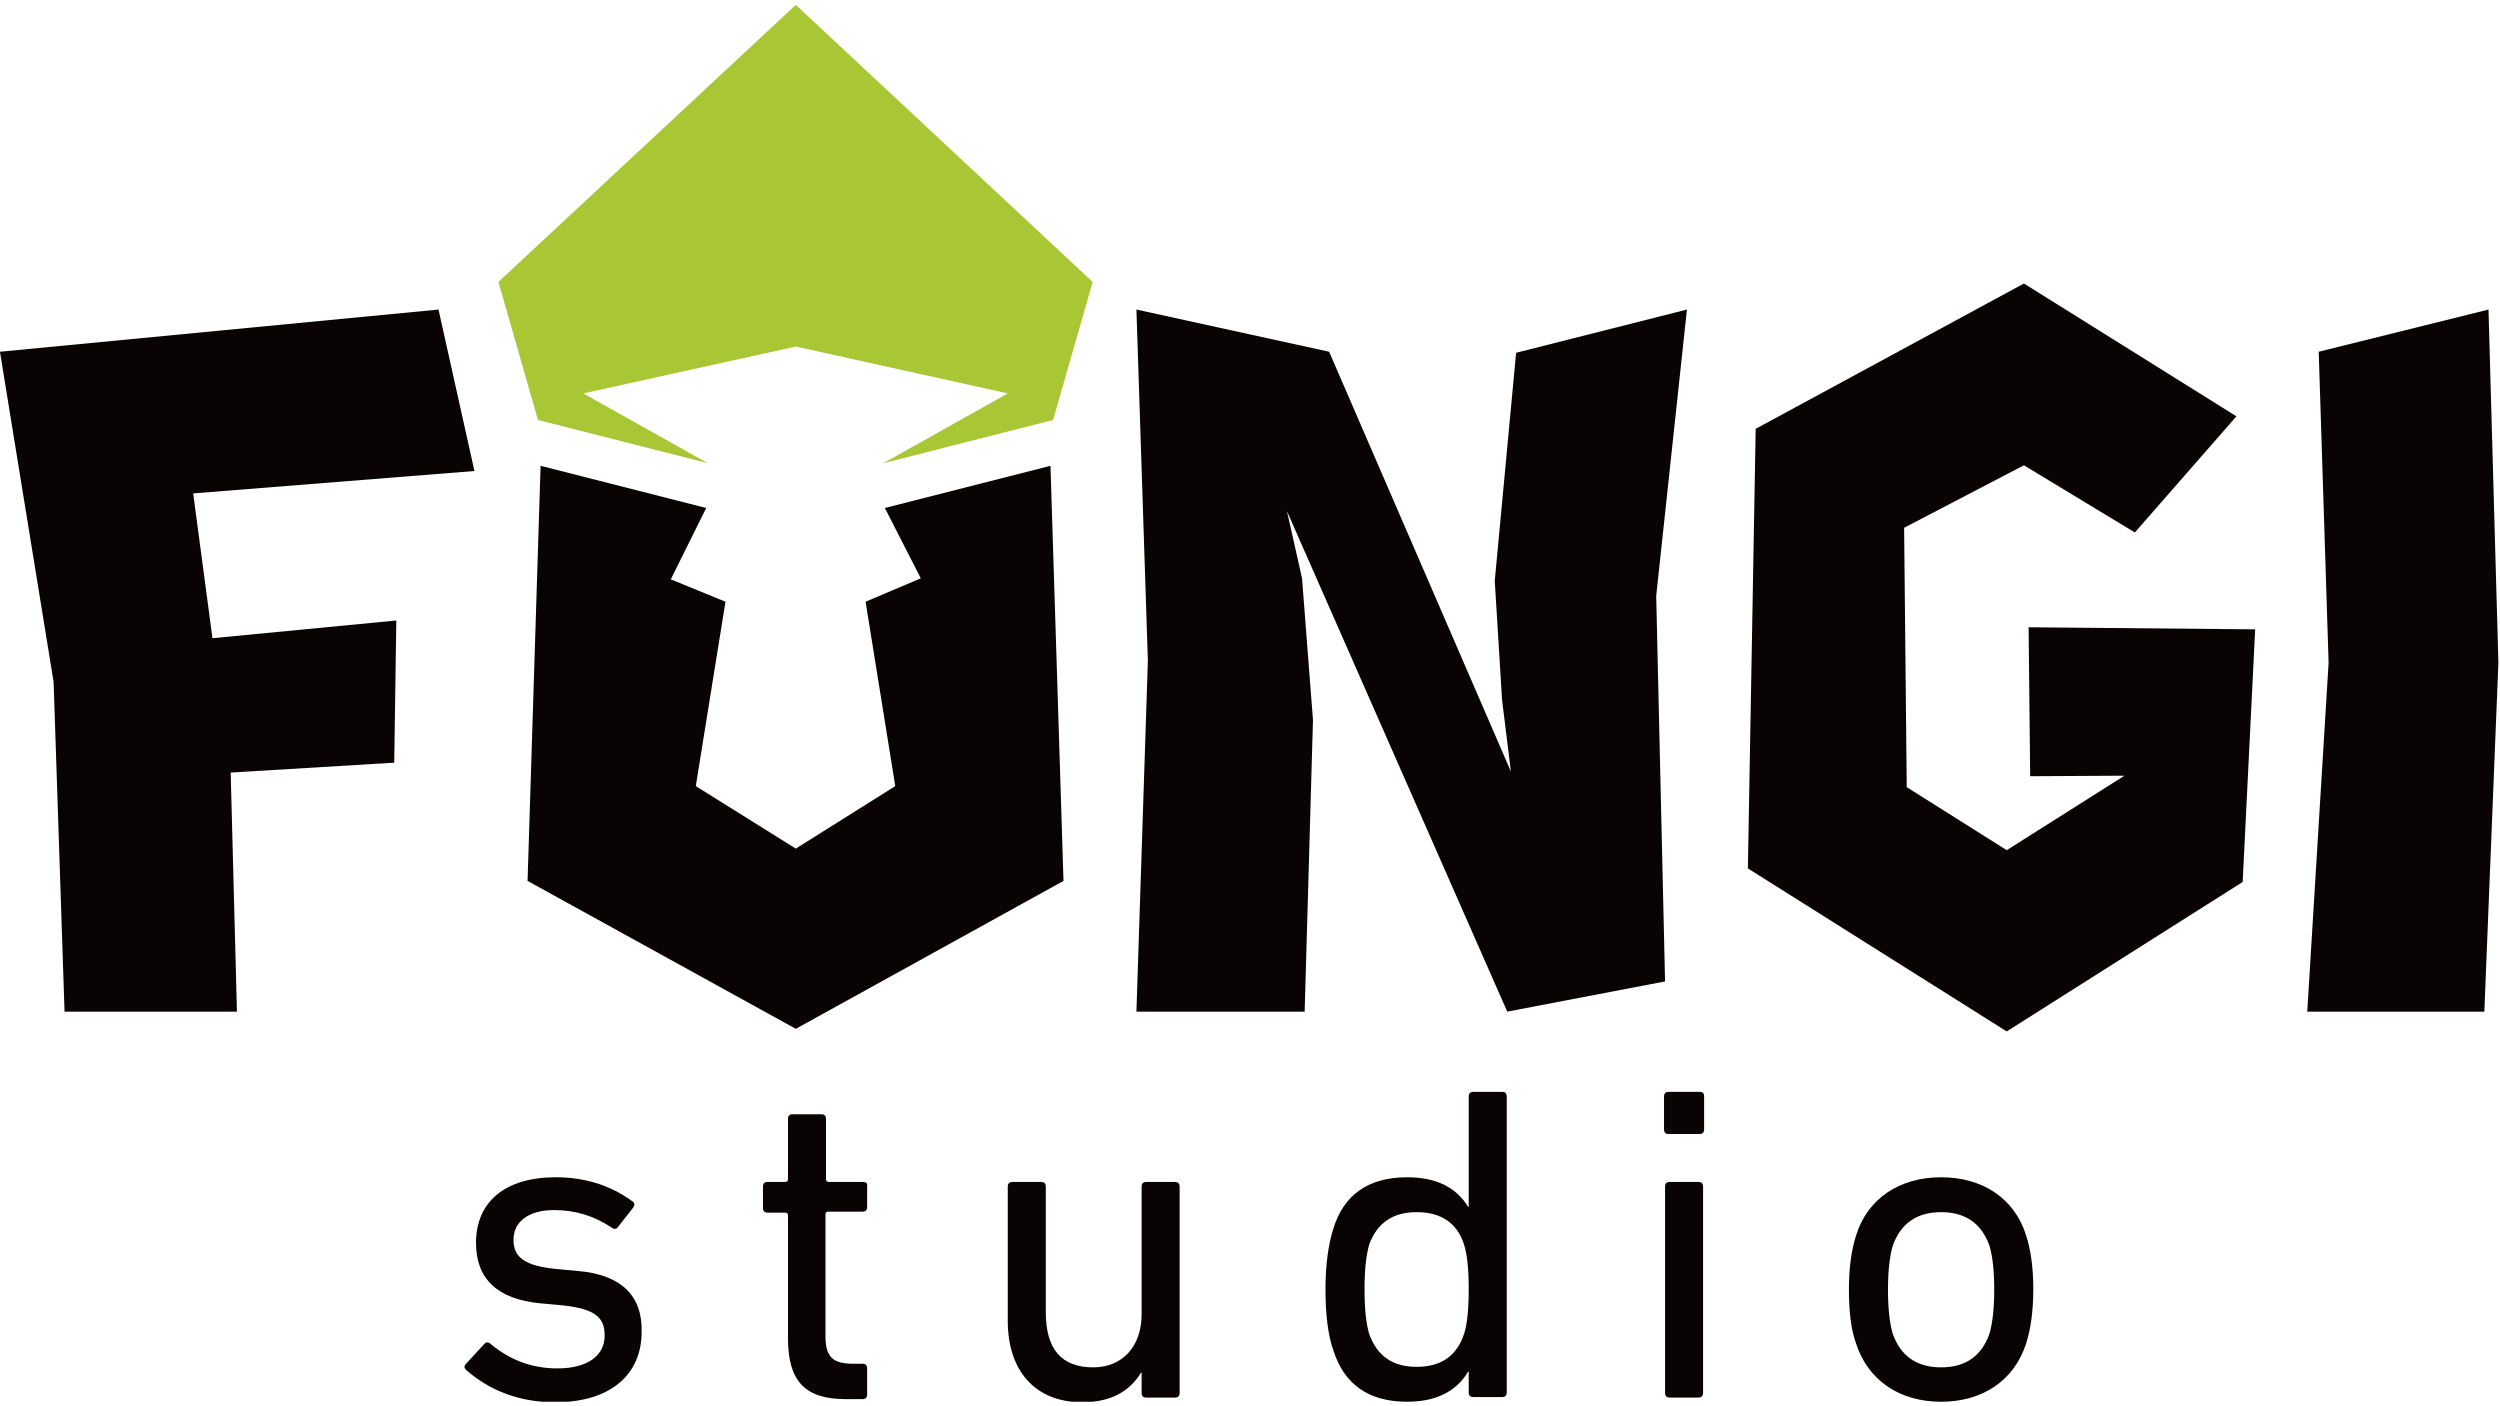
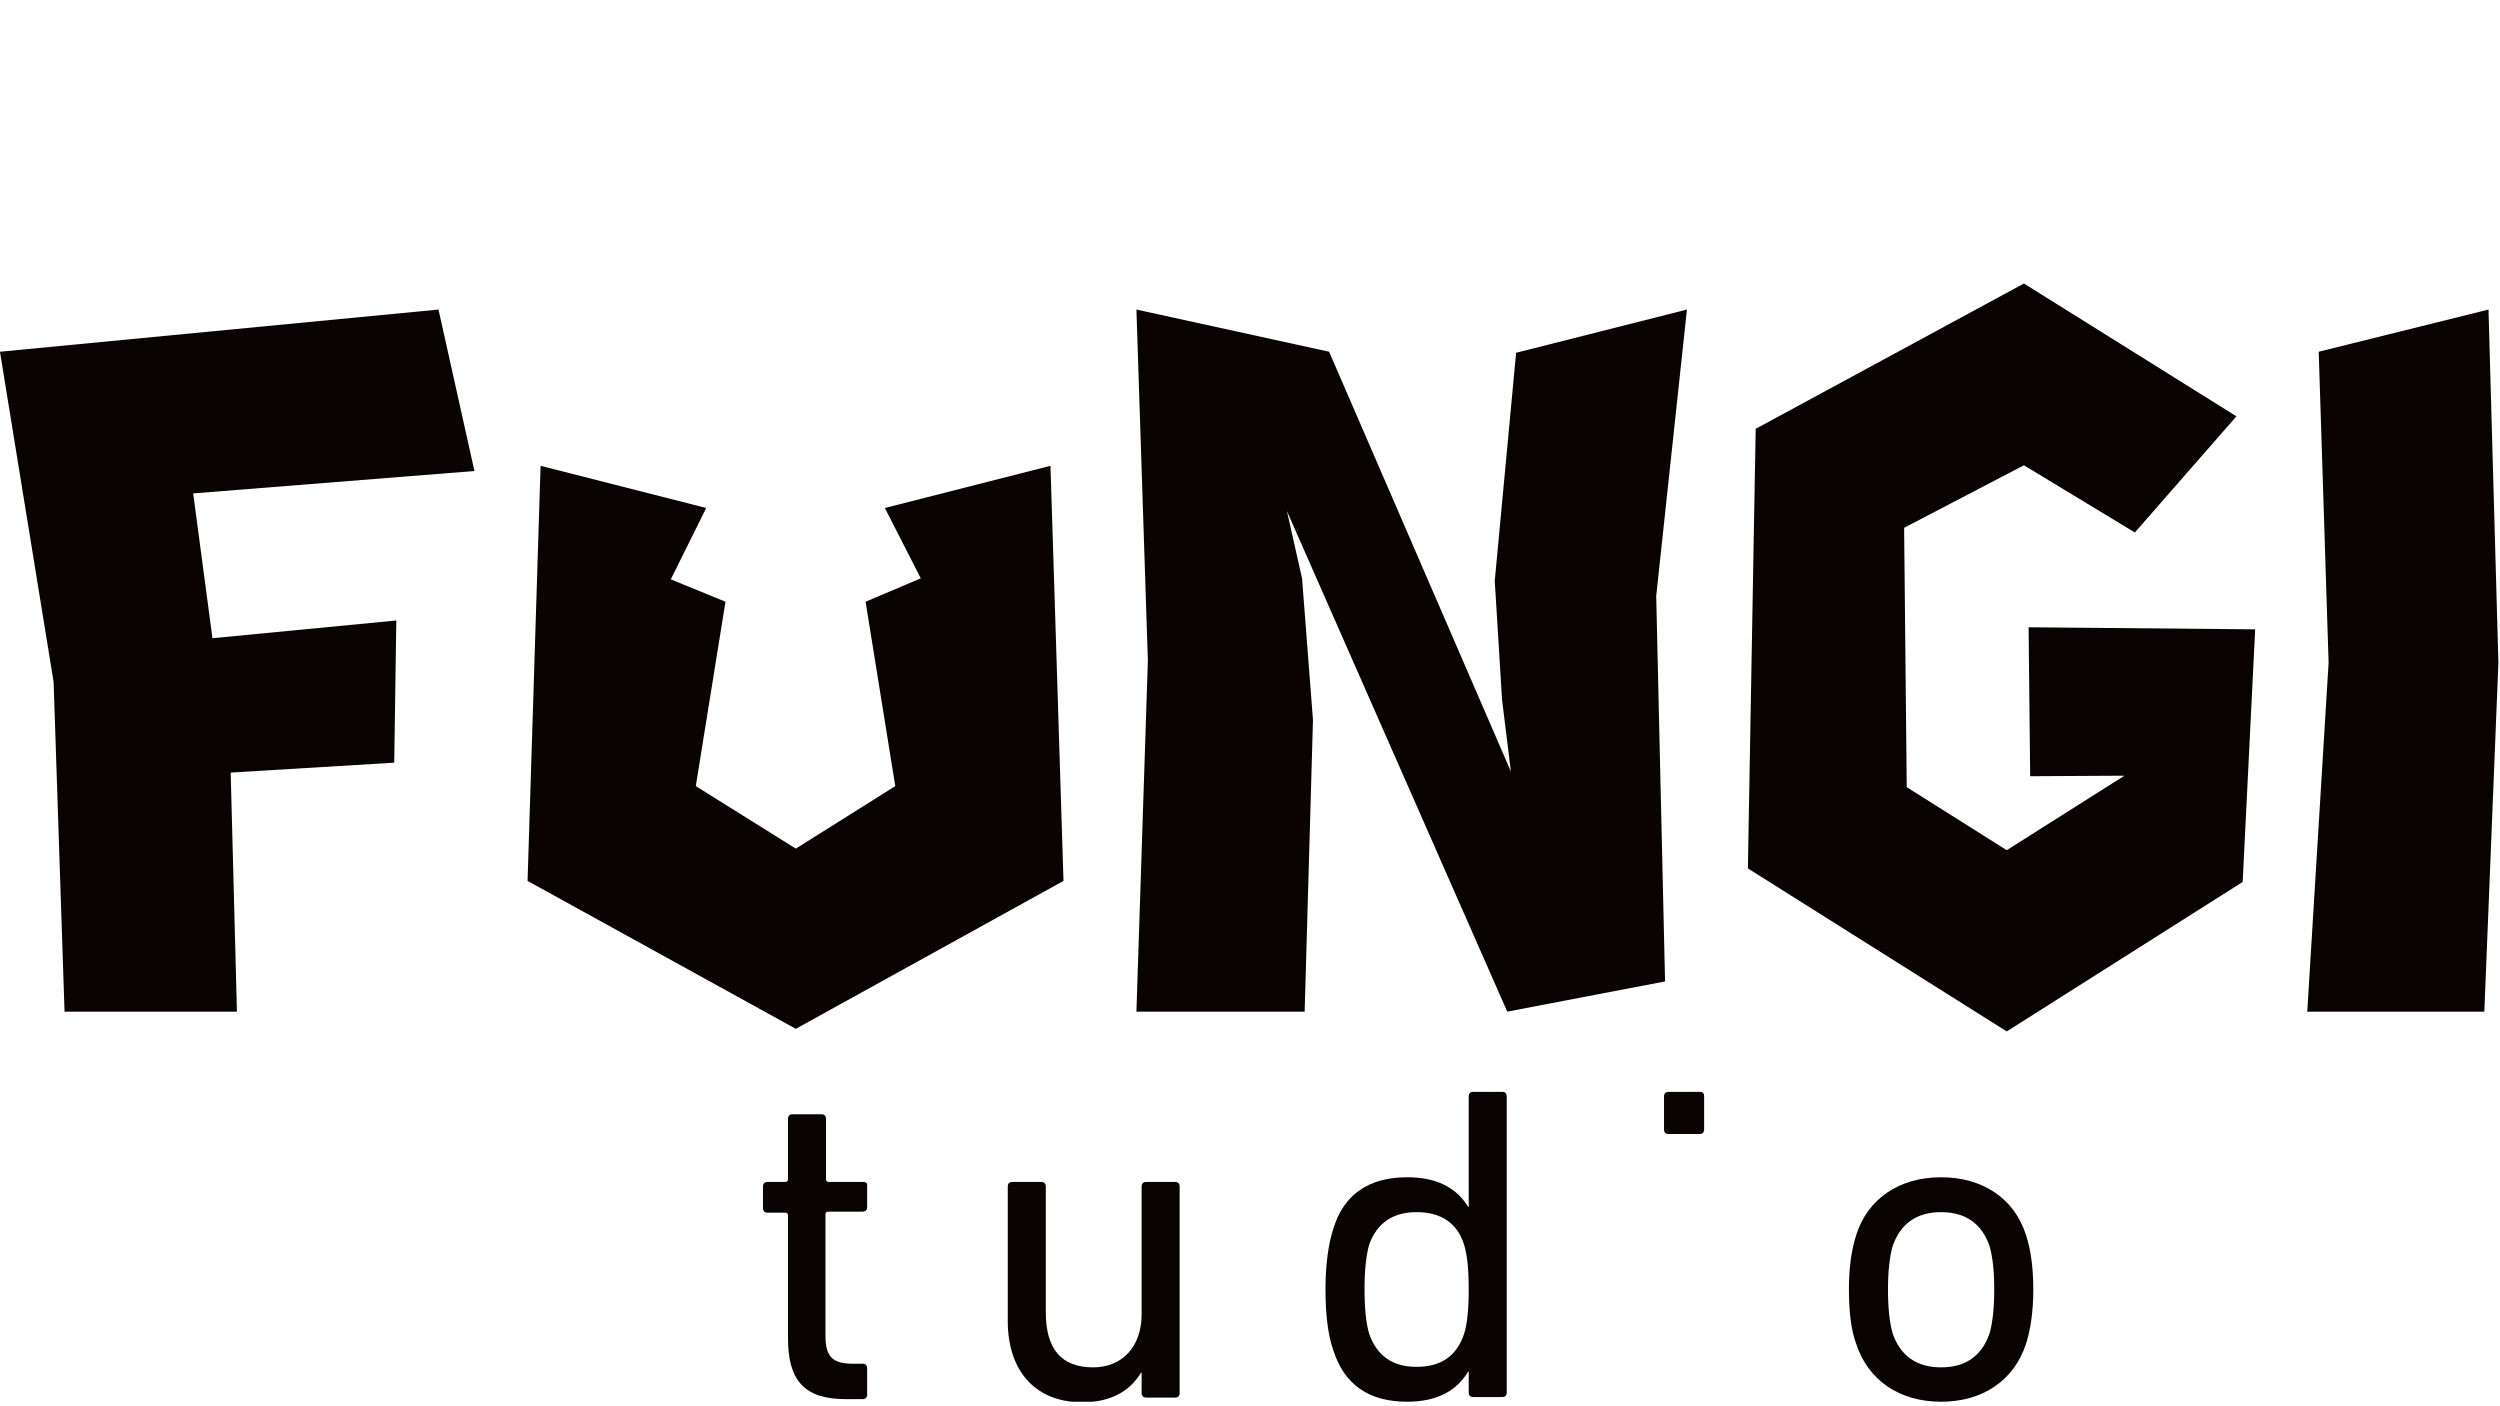
<svg xmlns="http://www.w3.org/2000/svg" width="480" height="270" viewBox="0 0 480 270" fill="none">
  <g clip-path="url(#clip0_4_484)">
-     <path d="M110.992 244.034L106.692 243.634C100.792 243.034 98.592 241.434 98.592 238.034C98.592 234.634 101.392 232.334 106.392 232.334C110.392 232.334 114.092 233.434 117.492 235.734C117.892 236.034 118.392 236.034 118.692 235.534L121.592 231.834C121.892 231.334 121.892 230.934 121.392 230.634C117.292 227.634 112.392 226.034 106.692 226.034C96.992 226.034 91.392 230.734 91.392 238.634C91.392 245.534 95.492 249.434 103.692 250.234L108.092 250.634C114.292 251.334 116.092 252.934 116.092 256.434C116.092 260.234 112.892 262.734 106.992 262.734C102.192 262.734 97.892 261.134 94.192 258.034C93.792 257.634 93.392 257.634 92.992 258.034L89.492 261.834C89.092 262.234 89.092 262.634 89.492 263.034C94.192 267.134 99.892 269.234 106.592 269.234C117.192 269.234 123.192 263.934 123.192 255.734C123.392 248.834 119.292 244.734 110.992 244.034Z" fill="#090304" />
    <path d="M165.692 226.934H159.092C158.792 226.934 158.592 226.734 158.592 226.434V214.834C158.592 214.234 158.292 213.934 157.692 213.934H152.192C151.592 213.934 151.292 214.234 151.292 214.834V226.434C151.292 226.734 151.092 226.934 150.792 226.934H147.392C146.792 226.934 146.492 227.234 146.492 227.834V231.934C146.492 232.534 146.792 232.834 147.392 232.834H150.792C151.092 232.834 151.292 233.034 151.292 233.334V256.934C151.292 265.134 154.492 268.634 162.392 268.634H165.592C166.192 268.634 166.492 268.334 166.492 267.734V262.734C166.492 262.134 166.192 261.834 165.592 261.834H163.792C159.992 261.834 158.492 260.634 158.492 256.534V233.134C158.492 232.834 158.692 232.634 158.992 232.634H165.592C166.192 232.634 166.492 232.334 166.492 231.734V227.634C166.592 227.234 166.292 226.934 165.692 226.934Z" fill="#090304" />
    <path d="M225.592 226.934H220.092C219.492 226.934 219.192 227.234 219.192 227.834V252.334C219.192 258.534 215.492 262.534 209.892 262.534C203.792 262.534 200.792 259.034 200.792 251.934V227.834C200.792 227.234 200.492 226.934 199.892 226.934H194.392C193.792 226.934 193.492 227.234 193.492 227.834V253.634C193.492 263.234 198.792 269.234 207.792 269.234C212.992 269.234 216.792 267.334 219.092 263.534H219.192V267.434C219.192 268.034 219.492 268.334 220.092 268.334H225.592C226.192 268.334 226.492 268.034 226.492 267.434V227.834C226.492 227.234 226.192 226.934 225.592 226.934Z" fill="#090304" />
    <path d="M288.392 209.634H282.892C282.292 209.634 281.992 209.934 281.992 210.534V231.734H281.892C279.592 227.934 275.692 226.034 270.192 226.034C262.792 226.034 257.992 229.334 255.992 235.934C255.092 238.734 254.492 242.634 254.492 247.534C254.492 252.434 254.992 256.434 255.992 259.234C258.092 265.834 262.792 269.134 270.192 269.134C275.592 269.134 279.592 267.234 281.892 263.334H281.992V267.334C281.992 267.934 282.292 268.234 282.892 268.234H288.392C288.992 268.234 289.292 267.934 289.292 267.334V210.434C289.192 209.834 288.992 209.634 288.392 209.634ZM281.092 256.134C279.692 260.334 276.692 262.434 271.992 262.434C267.392 262.434 264.392 260.334 262.892 256.134C262.292 254.134 261.992 251.334 261.992 247.534C261.992 243.834 262.292 241.034 262.892 238.934C264.392 234.834 267.392 232.734 271.992 232.734C276.692 232.734 279.792 234.834 281.092 238.934C281.692 240.834 281.992 243.634 281.992 247.534C281.992 251.434 281.692 254.334 281.092 256.134Z" fill="#090304" />
-     <path d="M326.092 226.934H320.592C319.992 226.934 319.692 227.234 319.692 227.834V267.434C319.692 268.034 319.992 268.334 320.592 268.334H326.092C326.692 268.334 326.992 268.034 326.992 267.434V227.834C326.992 227.234 326.692 226.934 326.092 226.934Z" fill="#090304" />
    <path d="M326.292 209.634H320.392C319.792 209.634 319.492 209.934 319.492 210.534V216.834C319.492 217.434 319.792 217.734 320.392 217.734H326.292C326.892 217.734 327.192 217.434 327.192 216.834V210.534C327.192 209.834 326.892 209.634 326.292 209.634Z" fill="#090304" />
    <path d="M388.992 237.134C386.792 230.134 380.692 226.034 372.692 226.034C364.692 226.034 358.592 230.134 356.392 237.134C355.492 239.934 354.992 243.334 354.992 247.534C354.992 251.734 355.392 255.334 356.392 258.034C358.692 265.034 364.692 269.134 372.692 269.134C380.692 269.134 386.692 265.034 388.992 258.034C389.892 255.234 390.392 251.734 390.392 247.534C390.392 243.334 389.892 239.834 388.992 237.134ZM381.992 256.034C380.492 260.334 377.392 262.534 372.692 262.534C367.992 262.534 364.892 260.334 363.392 256.034C362.792 253.934 362.492 251.134 362.492 247.634C362.492 244.134 362.792 241.334 363.392 239.234C364.892 234.934 367.992 232.734 372.692 232.734C377.392 232.734 380.492 234.934 381.992 239.234C382.592 241.334 382.892 244.034 382.892 247.634C382.892 251.034 382.592 253.934 381.992 256.034Z" fill="#090304" />
-     <path d="M152.792 0.934L95.692 54.134L103.292 80.634L135.892 88.934L111.992 75.534L152.792 66.534L193.492 75.534L169.592 88.934L202.192 80.634L209.792 54.134L152.792 0.934Z" fill="#A9C735" />
    <path d="M84.192 59.434L-0.008 67.534L10.292 130.934L12.392 194.234H45.492L44.292 148.334L75.692 146.434L76.092 119.134L40.792 122.534L37.092 94.734L91.092 90.434L84.192 59.434Z" fill="#090304" />
    <path d="M291.092 67.734L286.992 111.534L288.392 134.334L290.092 148.134L255.192 67.534L218.192 59.434L220.392 126.834L218.192 194.234H250.492L252.092 138.234L249.992 111.034L247.092 98.134L289.392 194.234L319.692 188.434L317.992 114.434L323.892 59.434L291.092 67.734Z" fill="#090304" />
    <path d="M477.792 59.434L445.192 67.534L447.092 127.234L442.992 194.234H476.992L479.692 127.234L477.792 59.434Z" fill="#090304" />
    <path d="M389.792 149.034L407.892 148.934L385.292 163.234L366.092 151.134L365.592 101.334L388.592 89.334L409.892 102.234L429.392 79.934L388.592 54.434L337.092 82.334L335.592 166.734L385.292 198.034L430.592 169.334L432.992 120.834L389.492 120.434L389.792 149.034Z" fill="#090304" />
    <path d="M169.892 97.534L176.792 111.034L166.192 115.534L171.892 150.934L152.792 162.934L133.592 150.934L139.292 115.534L128.792 111.234L135.592 97.534L103.792 89.434L101.292 169.134L152.792 197.534L204.192 169.134L201.692 89.434L169.892 97.534Z" fill="#090304" />
  </g>
  <defs>
    <clipPath id="clip0_4_484">
      <rect width="479.7" height="268.2" fill="white" transform="translate(-0.008 0.934)" />
    </clipPath>
  </defs>
</svg>